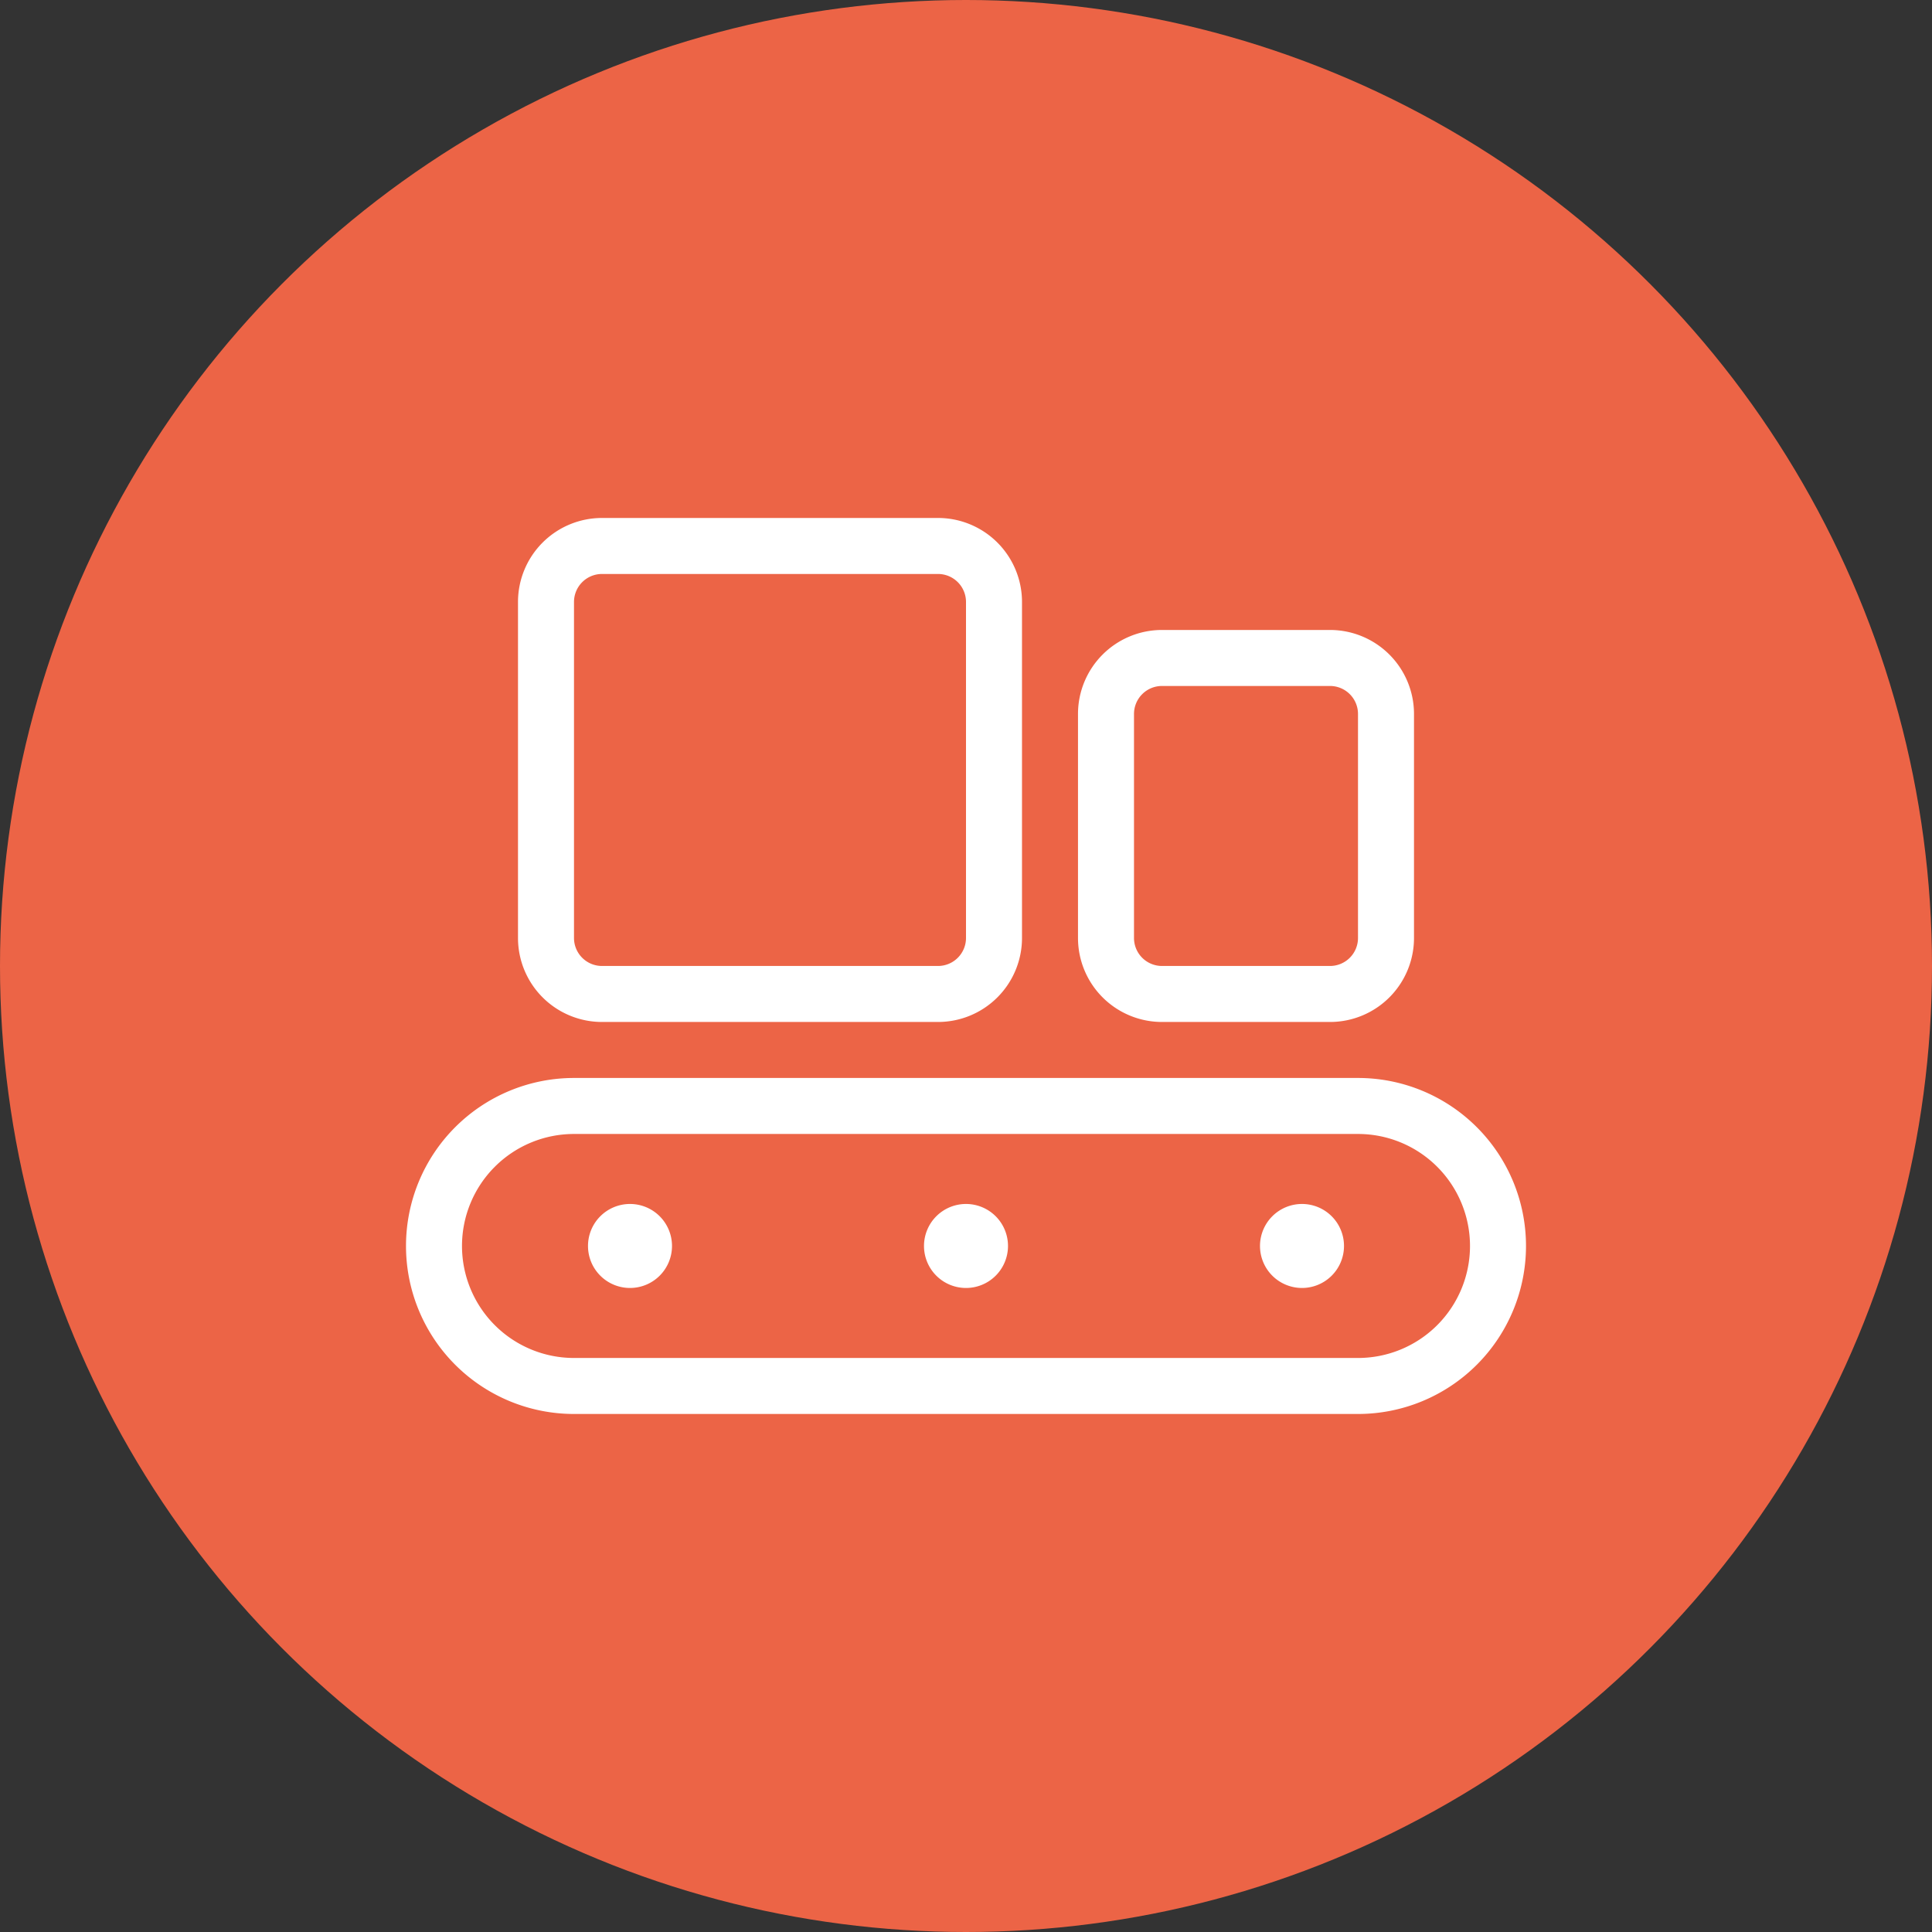
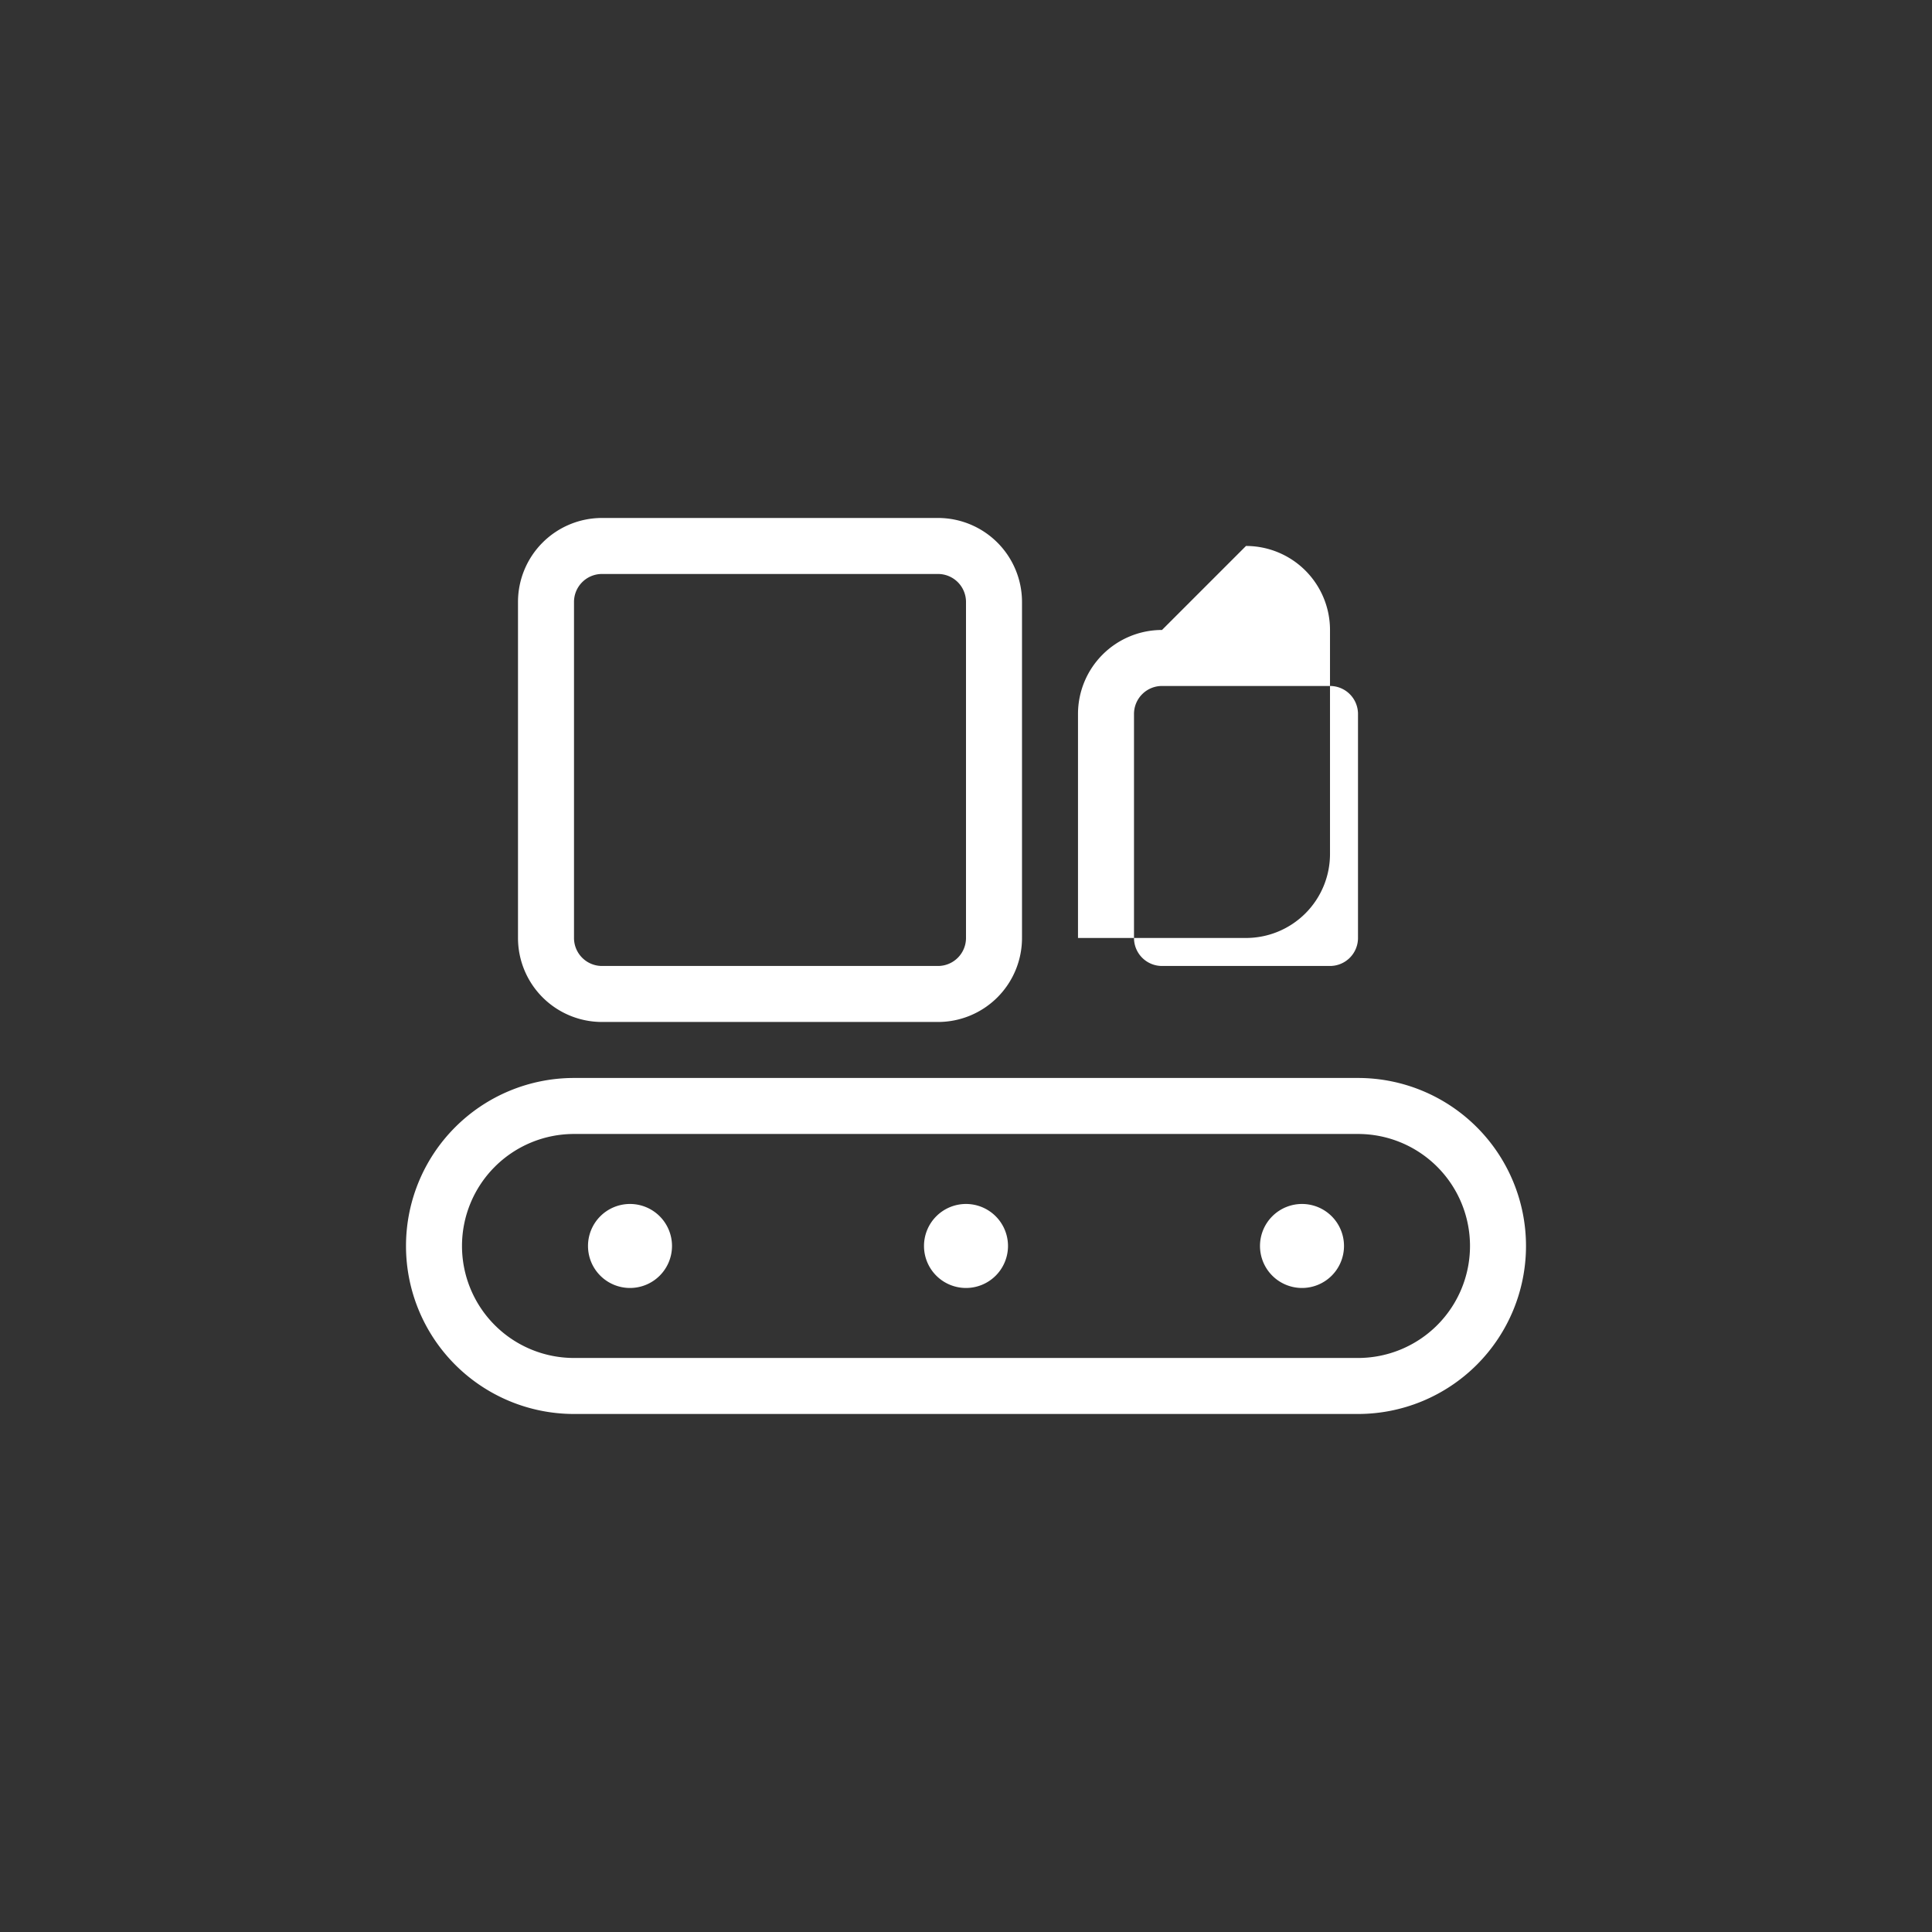
<svg xmlns="http://www.w3.org/2000/svg" width="69" height="69" viewBox="0 0 69 69">
  <rect x="0" y="0" width="69" height="69" fill="#333333" stroke="none" />
  <g id="Group_105" data-name="Group 105" transform="translate(-493 -1981.87)">
    <g id="Group_96" data-name="Group 96">
-       <circle id="Ellipse_8" data-name="Ellipse 8" cx="34.5" cy="34.5" r="34.5" transform="translate(493 1981.87)" fill="#ec6446" />
-     </g>
+       </g>
    <g id="Group_100" data-name="Group 100" transform="translate(-520.672 -540.761)">
-       <path id="Path_25" data-name="Path 25" d="M-1-26a1,1,0,0,1,1,1v12a1,1,0,0,1-1,1H-13a1,1,0,0,1-1-1V-25a1,1,0,0,1,1-1Zm-12-2a3,3,0,0,0-3,3v12a3,3,0,0,0,3,3H-1a3,3,0,0,0,3-3V-25a3,3,0,0,0-3-3Zm26,6a1,1,0,0,1,1,1v8a1,1,0,0,1-1,1H7a1,1,0,0,1-1-1v-8a1,1,0,0,1,1-1ZM7-24a3,3,0,0,0-3,3v8a3,3,0,0,0,3,3h6a3,3,0,0,0,3-3v-8a3,3,0,0,0-3-3ZM18-2a4,4,0,0,1-4,4H-14a4,4,0,0,1-4-4,4,4,0,0,1,4-4H14A4,4,0,0,1,18-2ZM-14-8a6,6,0,0,0-6,6,6,6,0,0,0,6,6H14a6,6,0,0,0,6-6,6,6,0,0,0-6-6Zm3.5,6A1.5,1.5,0,0,0-12-3.5,1.5,1.5,0,0,0-13.5-2,1.5,1.5,0,0,0-12-.5,1.5,1.5,0,0,0-10.5-2ZM0-.5A1.5,1.5,0,0,0,1.5-2,1.5,1.5,0,0,0,0-3.5,1.5,1.5,0,0,0-1.5-2,1.5,1.5,0,0,0,0-.5ZM13.5-2A1.5,1.5,0,0,0,12-3.5,1.5,1.5,0,0,0,10.5-2,1.5,1.5,0,0,0,12-.5,1.5,1.5,0,0,0,13.5-2Z" transform="translate(1048.172 2569.13)" fill="#fff" />
+       <path id="Path_25" data-name="Path 25" d="M-1-26a1,1,0,0,1,1,1v12a1,1,0,0,1-1,1H-13a1,1,0,0,1-1-1V-25a1,1,0,0,1,1-1Zm-12-2a3,3,0,0,0-3,3v12a3,3,0,0,0,3,3H-1a3,3,0,0,0,3-3V-25a3,3,0,0,0-3-3Zm26,6a1,1,0,0,1,1,1v8a1,1,0,0,1-1,1H7a1,1,0,0,1-1-1v-8a1,1,0,0,1,1-1ZM7-24a3,3,0,0,0-3,3v8h6a3,3,0,0,0,3-3v-8a3,3,0,0,0-3-3ZM18-2a4,4,0,0,1-4,4H-14a4,4,0,0,1-4-4,4,4,0,0,1,4-4H14A4,4,0,0,1,18-2ZM-14-8a6,6,0,0,0-6,6,6,6,0,0,0,6,6H14a6,6,0,0,0,6-6,6,6,0,0,0-6-6Zm3.5,6A1.5,1.5,0,0,0-12-3.5,1.5,1.5,0,0,0-13.5-2,1.5,1.5,0,0,0-12-.5,1.5,1.5,0,0,0-10.5-2ZM0-.5A1.5,1.5,0,0,0,1.5-2,1.5,1.5,0,0,0,0-3.5,1.5,1.5,0,0,0-1.5-2,1.5,1.5,0,0,0,0-.5ZM13.5-2A1.5,1.5,0,0,0,12-3.5,1.5,1.5,0,0,0,10.5-2,1.5,1.5,0,0,0,12-.5,1.5,1.5,0,0,0,13.5-2Z" transform="translate(1048.172 2569.13)" fill="#fff" />
    </g>
  </g>
</svg>